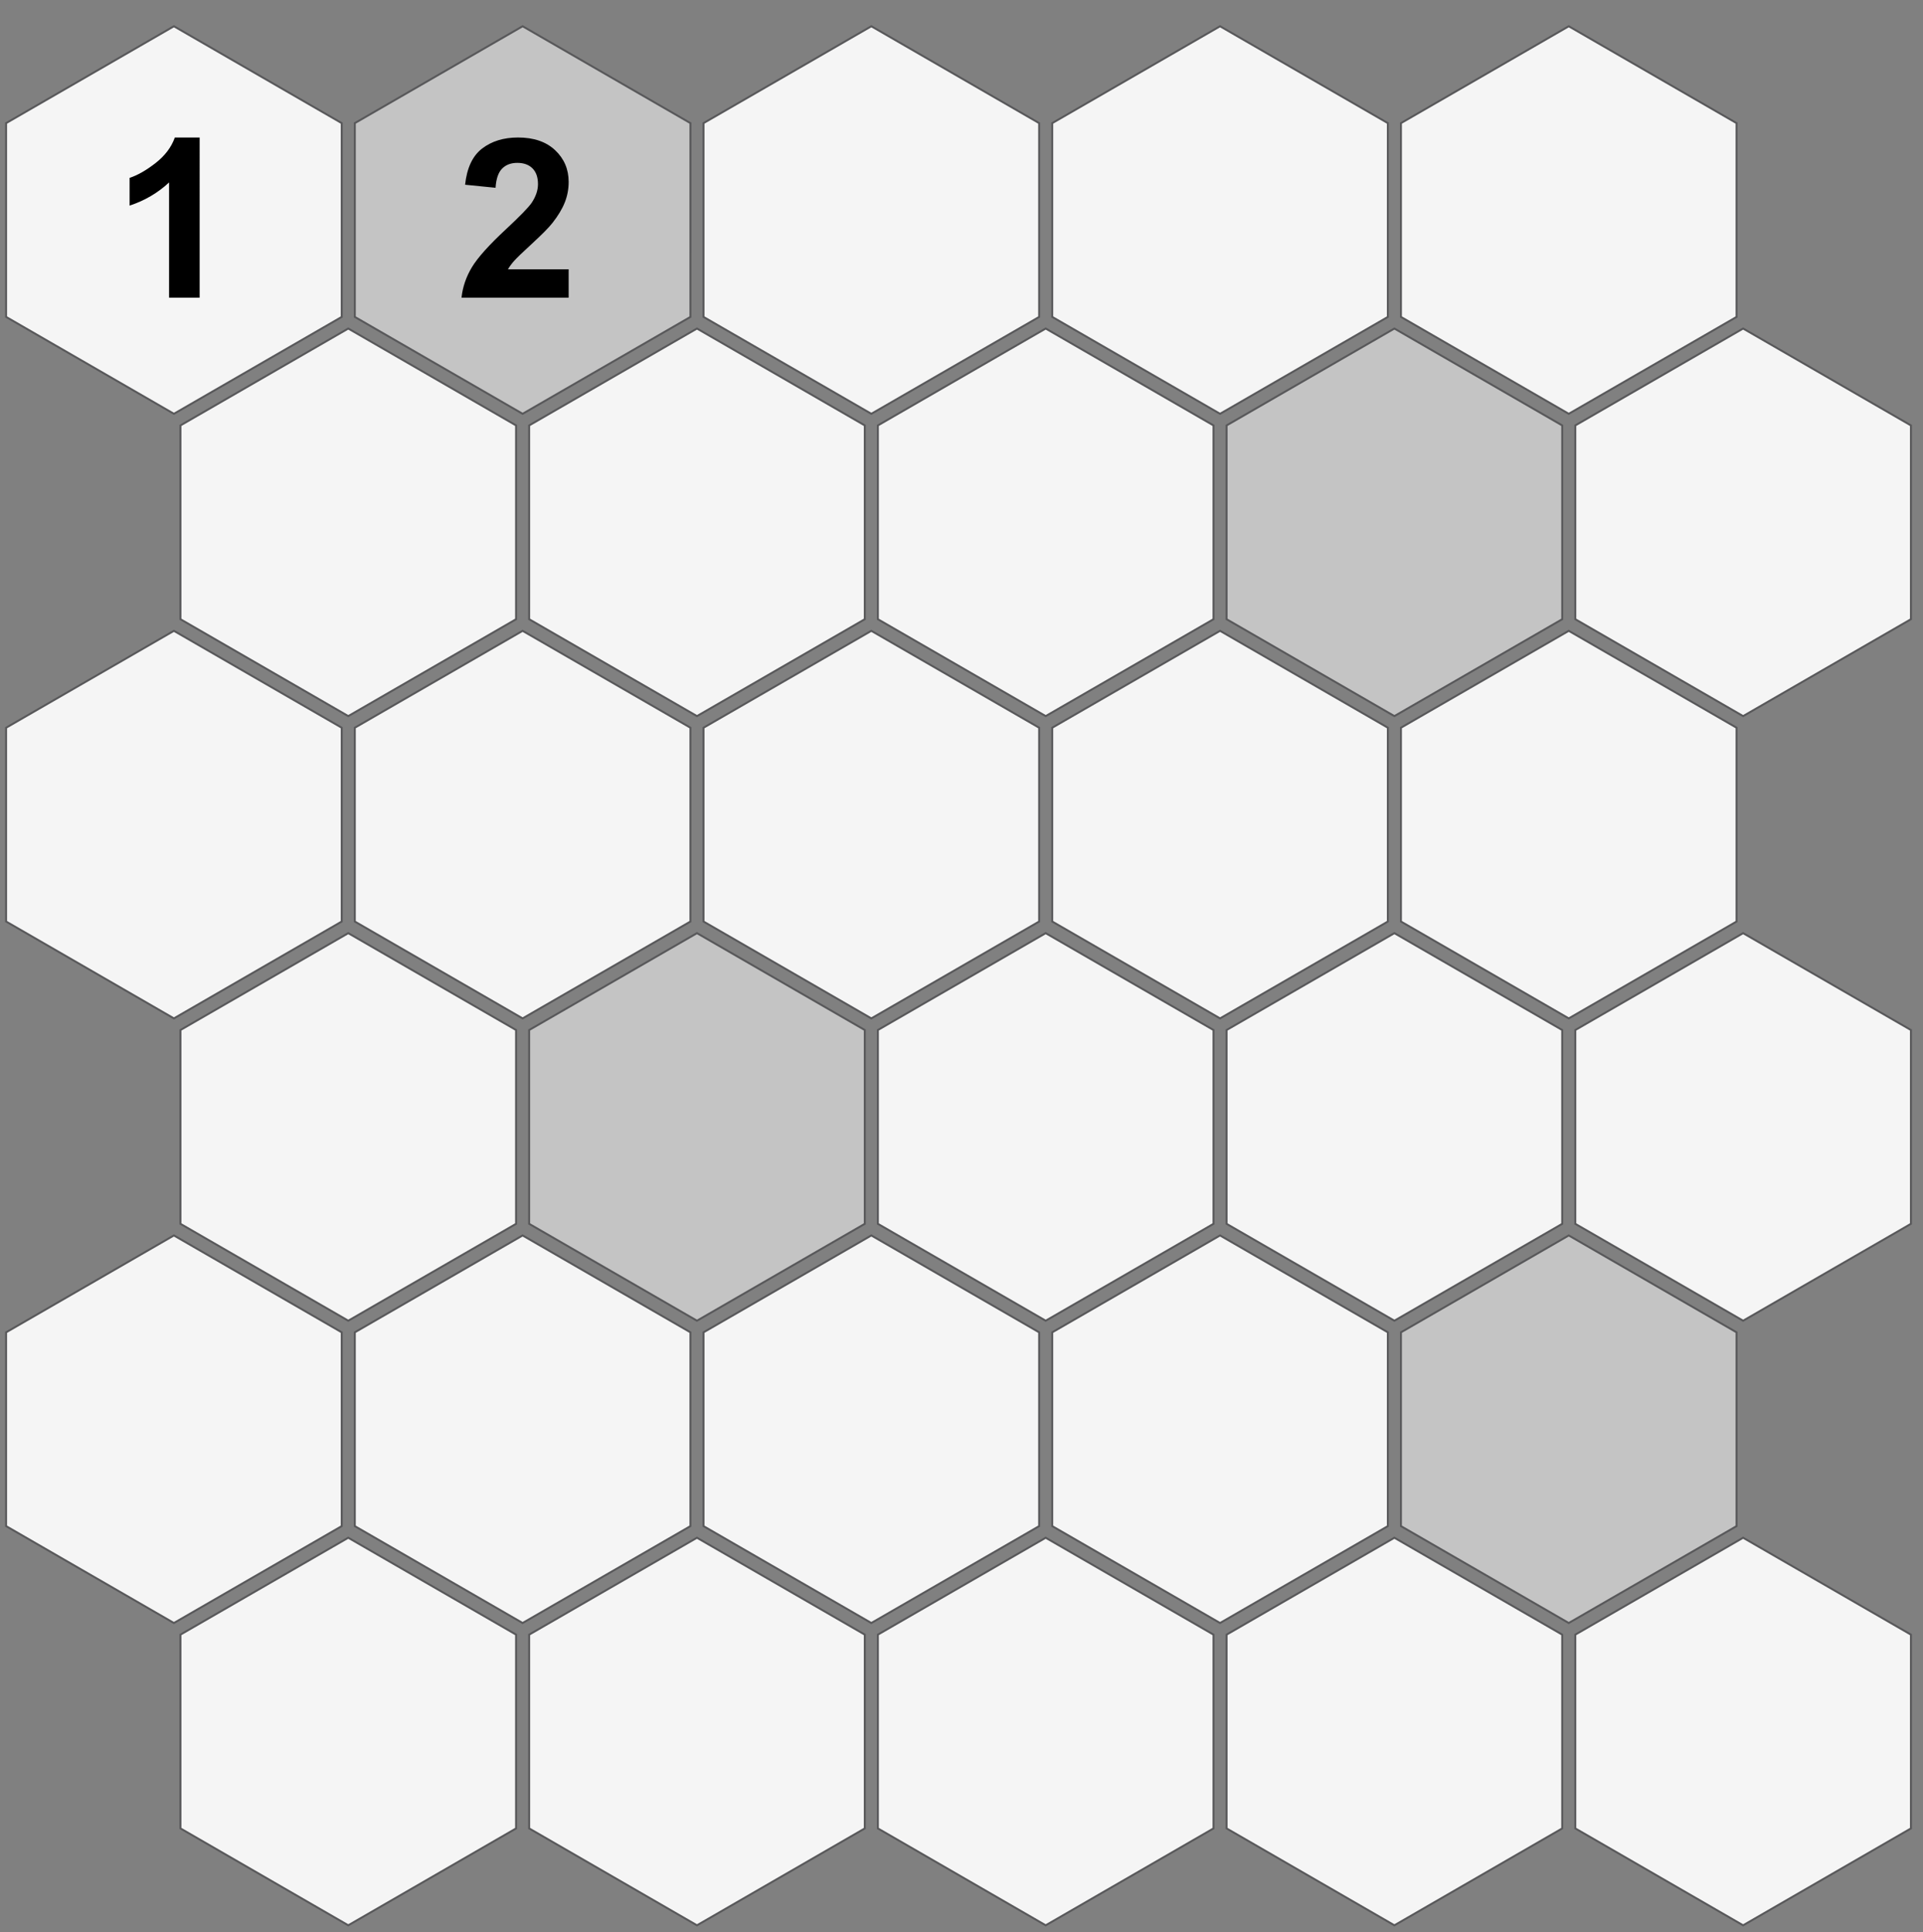
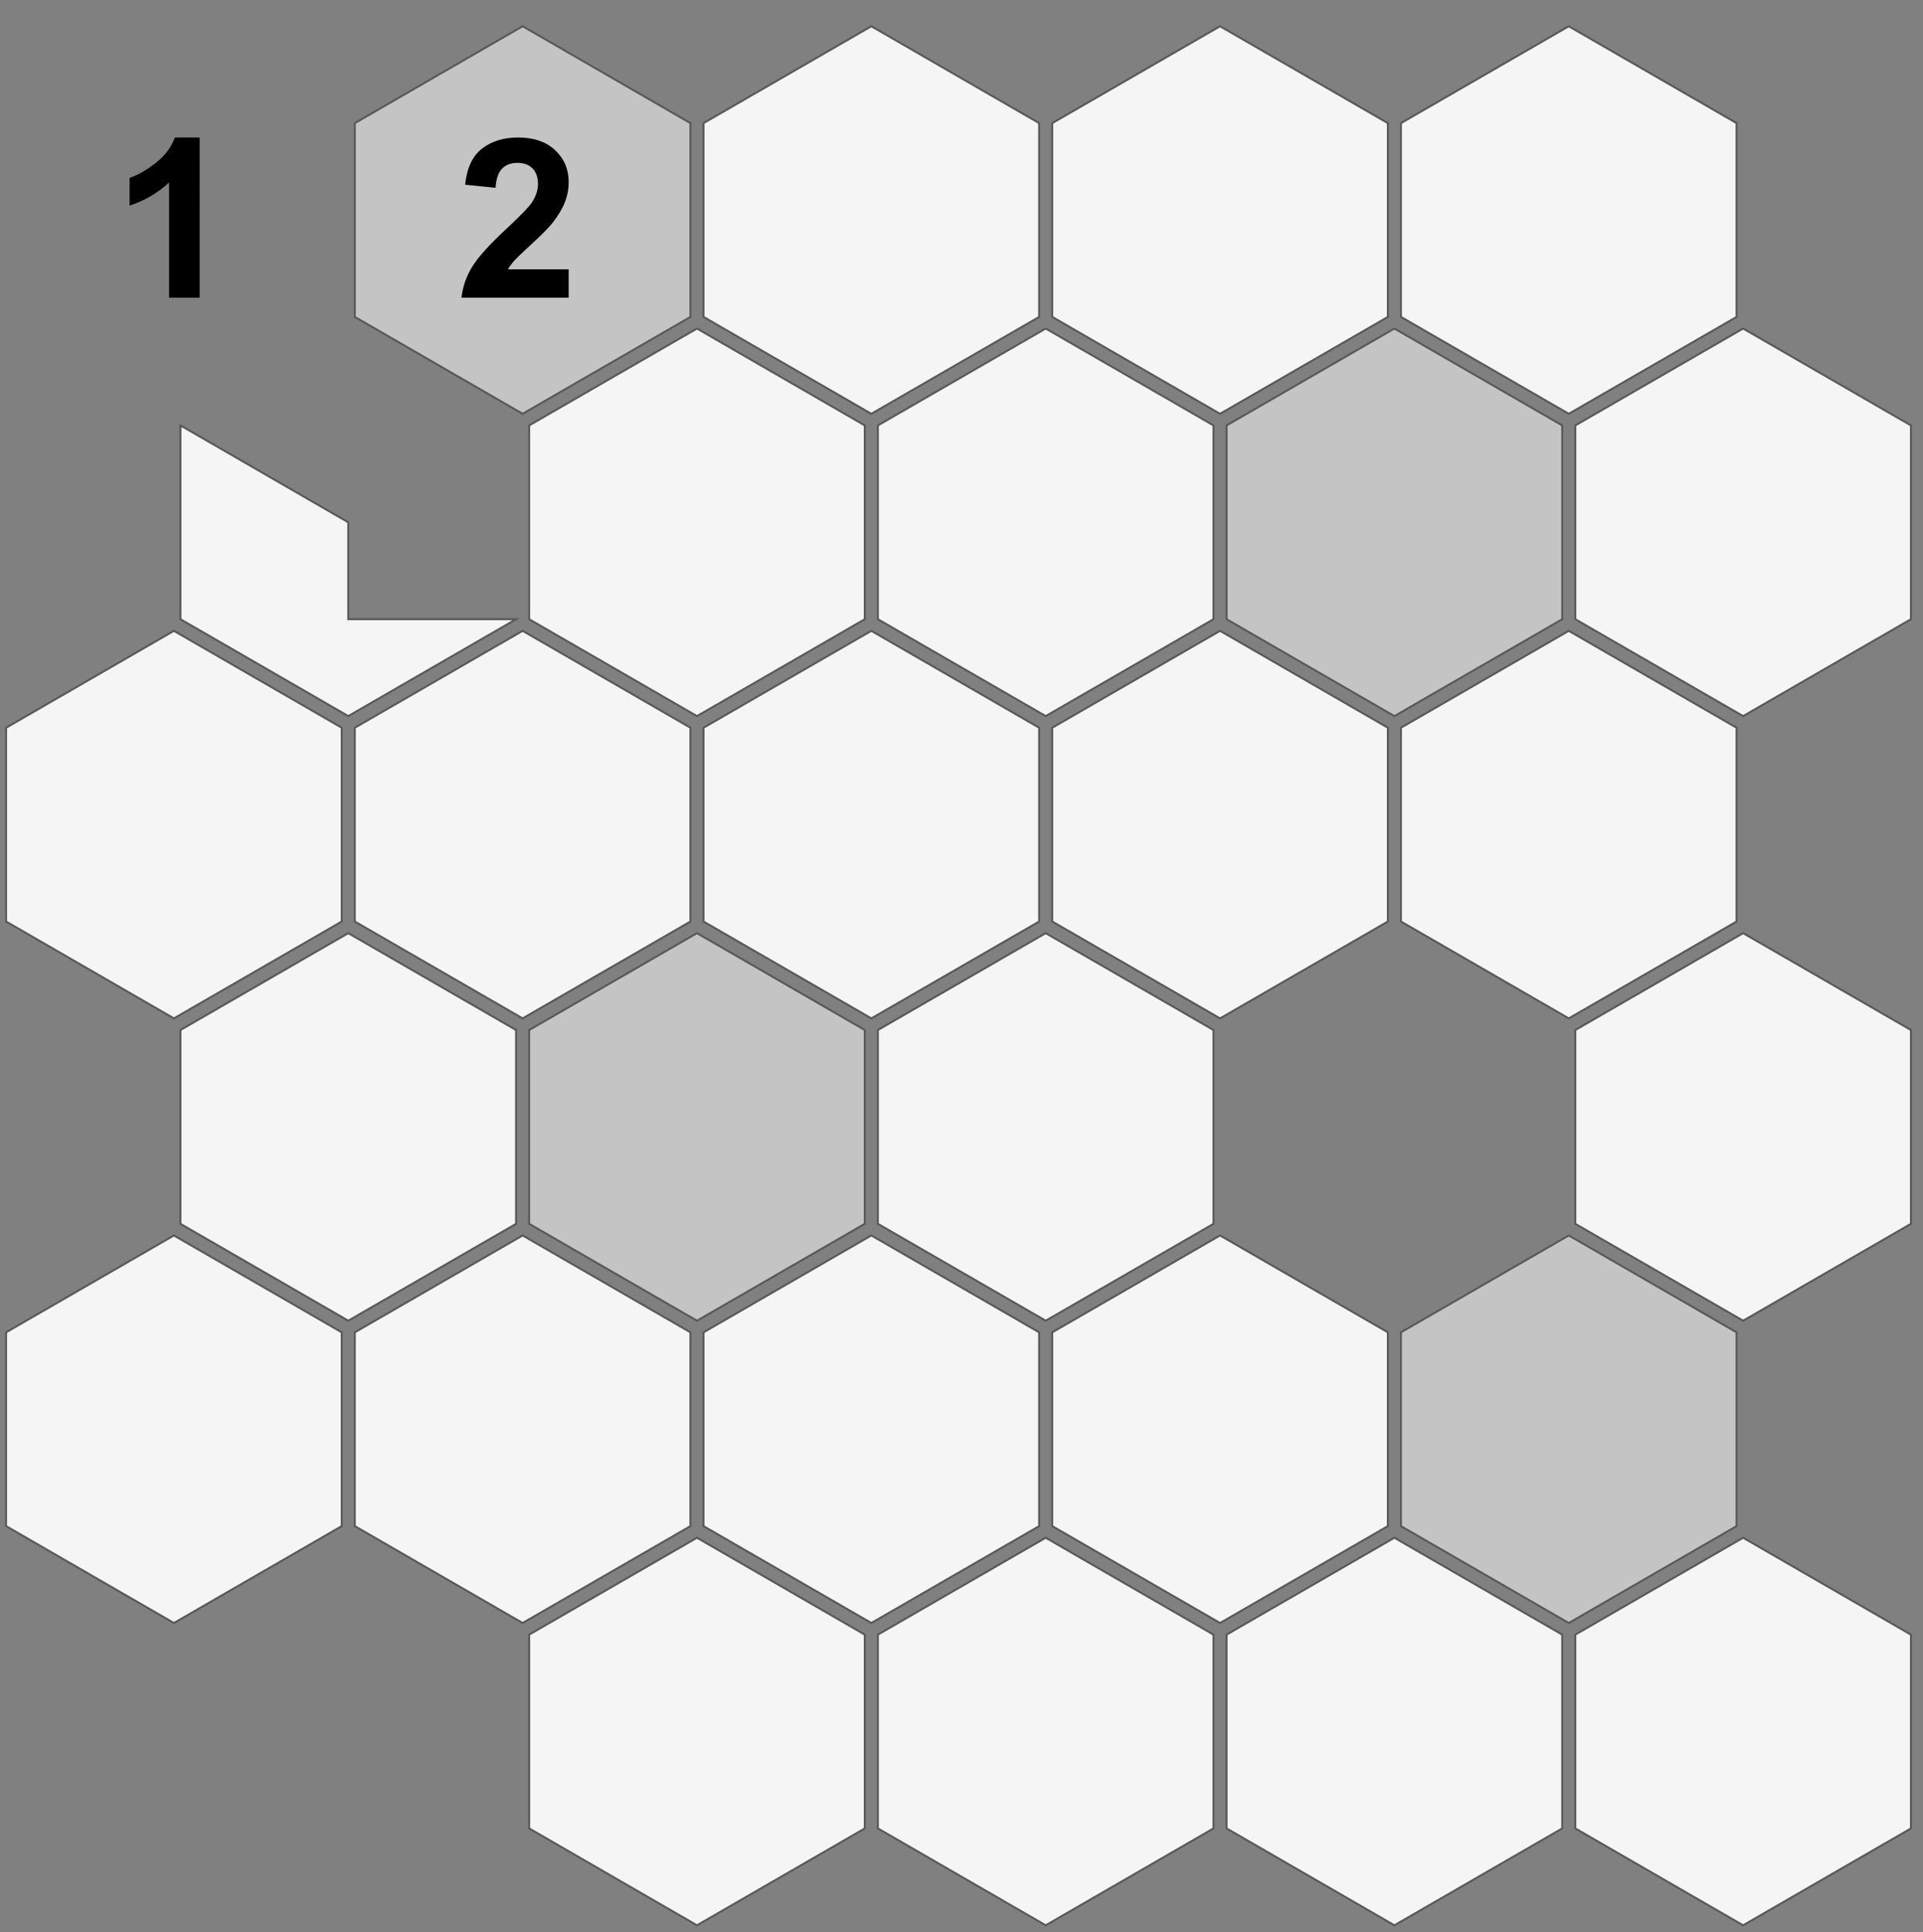
<svg xmlns="http://www.w3.org/2000/svg" version="1.1" id="Livello_1" x="0px" y="0px" width="328px" height="329.5px" viewBox="0 0 328 329.5" enable-background="new 0 0 328 329.5" xml:space="preserve">
  <rect x="0" y="0" width="328" height="329.5" fill="#808080" stroke="none" />
  <g id="gModulo1">
    <path id="m10104" fill="#F5F5F5" stroke="#58585A" stroke-width="0.334" stroke-miterlimit="10" d="M236.723,54.04L208.1,70.561   L179.476,54.04V20.997L208.1,4.476l28.623,16.522V54.04z" />
-     <path id="m10101" fill="#F5F5F5" stroke="#58585A" stroke-width="0.334" stroke-miterlimit="10" d="M58.287,54.04L29.663,70.56   L1.04,54.04V20.997L29.663,4.476l28.624,16.522V54.04z" />
    <path id="m10102" fill="#C4C4C4" stroke="#58585A" stroke-width="0.334" stroke-miterlimit="10" d="M117.765,54.04L89.142,70.56   L60.519,54.04V20.997L89.142,4.476l28.624,16.522L117.765,54.04L117.765,54.04z" />
    <path id="m10103" fill="#F5F5F5" stroke="#58585A" stroke-width="0.334" stroke-miterlimit="10" d="M177.244,54.04L148.62,70.561   L119.997,54.04V20.997L148.62,4.476l28.624,16.522V54.04L177.244,54.04z" />
    <path id="m10105" fill="#F5F5F5" stroke="#58585A" stroke-width="0.334" stroke-miterlimit="10" d="M296.201,54.04l-28.623,16.521   L238.955,54.04V20.997l28.623-16.521l28.623,16.522V54.04z" />
    <path id="m10202" fill="#F5F5F5" stroke="#58585A" stroke-width="0.334" stroke-miterlimit="10" d="M147.504,105.588l-28.624,16.52   l-28.624-16.52V72.544l28.624-16.521l28.624,16.522V105.588z" />
-     <path id="m10201" fill="#F5F5F5" stroke="#58585A" stroke-width="0.334" stroke-miterlimit="10" d="M88.026,105.588l-28.623,16.52   l-28.624-16.52V72.544l28.624-16.521l28.623,16.522V105.588z" />
+     <path id="m10201" fill="#F5F5F5" stroke="#58585A" stroke-width="0.334" stroke-miterlimit="10" d="M88.026,105.588l-28.623,16.52   l-28.624-16.52V72.544l28.623,16.522V105.588z" />
    <path id="m10203" fill="#F5F5F5" stroke="#58585A" stroke-width="0.334" stroke-miterlimit="10" d="M206.984,105.588l-28.623,16.52   l-28.624-16.52V72.544l28.624-16.521l28.623,16.522V105.588z" />
    <path id="m10204" fill="#C4C4C4" stroke="#58585A" stroke-width="0.334" stroke-miterlimit="10" d="M266.462,105.588l-28.624,16.52   l-28.624-16.52V72.544l28.624-16.521l28.624,16.522V105.588z" />
    <path id="m10205" fill="#F5F5F5" stroke="#58585A" stroke-width="0.334" stroke-miterlimit="10" d="M325.942,105.588l-28.624,16.52   l-28.624-16.52V72.544l28.624-16.521l28.624,16.522V105.588z" />
    <path id="m10301" fill="#F5F5F5" stroke="#58585A" stroke-width="0.334" stroke-miterlimit="10" d="M58.287,157.136l-28.624,16.521   L1.04,157.136v-33.044l28.623-16.521l28.624,16.521V157.136z" />
    <path id="m10302" fill="#F5F5F5" stroke="#58585A" stroke-width="0.334" stroke-miterlimit="10" d="M117.765,157.136   l-28.624,16.521l-28.623-16.521v-33.044l28.623-16.521l28.624,16.521V157.136z" />
    <path id="m10303" fill="#F5F5F5" stroke="#58585A" stroke-width="0.334" stroke-miterlimit="10" d="M177.244,157.136   l-28.624,16.521l-28.623-16.521v-33.044l28.623-16.521l28.624,16.521V157.136L177.244,157.136z" />
    <path id="m10304" fill="#F5F5F5" stroke="#58585A" stroke-width="0.334" stroke-miterlimit="10" d="M236.723,157.136L208.1,173.656   l-28.624-16.521v-33.044L208.1,107.57l28.623,16.521V157.136z" />
    <path id="m10401" fill="#F5F5F5" stroke="#58585A" stroke-width="0.334" stroke-miterlimit="10" d="M88.026,208.686l-28.623,16.521   l-28.624-16.521v-33.045l28.624-16.521l28.623,16.521V208.686z" />
    <path id="m10305" fill="#F5F5F5" stroke="#58585A" stroke-width="0.334" stroke-miterlimit="10" d="M296.201,157.136   l-28.623,16.521l-28.623-16.521v-33.044l28.623-16.521l28.623,16.521V157.136z" />
    <path id="m10402" fill="#C4C4C4" stroke="#58585A" stroke-width="0.334" stroke-miterlimit="10" d="M147.504,208.686   l-28.624,16.521l-28.624-16.521v-33.045l28.624-16.521l28.624,16.521V208.686z" />
    <path id="m10403" fill="#F5F5F5" stroke="#58585A" stroke-width="0.334" stroke-miterlimit="10" d="M206.984,208.686   l-28.623,16.521l-28.624-16.521v-33.045l28.624-16.521l28.623,16.521V208.686z" />
-     <path id="m10404" fill="#F5F5F5" stroke="#58585A" stroke-width="0.334" stroke-miterlimit="10" d="M266.462,208.686   l-28.624,16.521l-28.624-16.521v-33.045l28.624-16.521l28.624,16.521V208.686z" />
    <path id="m10405" fill="#F5F5F5" stroke="#58585A" stroke-width="0.334" stroke-miterlimit="10" d="M325.942,208.686   l-28.624,16.521l-28.624-16.521v-33.045l28.624-16.521l28.624,16.521V208.686z" />
    <path id="m10605" fill="#F5F5F5" stroke="#58585A" stroke-width="0.334" stroke-miterlimit="10" d="M325.942,311.78l-28.624,16.521   l-28.624-16.521v-33.042l28.624-16.521l28.624,16.521V311.78z" />
    <path id="m10604" fill="#F5F5F5" stroke="#58585A" stroke-width="0.334" stroke-miterlimit="10" d="M266.462,311.78l-28.624,16.521   l-28.624-16.521v-33.042l28.624-16.521l28.624,16.521V311.78z" />
    <path id="m10603" fill="#F5F5F5" stroke="#58585A" stroke-width="0.334" stroke-miterlimit="10" d="M206.984,311.78l-28.623,16.521   l-28.624-16.521v-33.042l28.624-16.521l28.623,16.521V311.78z" />
    <path id="m10602" fill="#F5F5F5" stroke="#58585A" stroke-width="0.334" stroke-miterlimit="10" d="M147.504,311.78l-28.624,16.521   L90.257,311.78v-33.042l28.624-16.521l28.624,16.521L147.504,311.78L147.504,311.78z" />
    <path id="m10502" fill="#F5F5F5" stroke="#58585A" stroke-width="0.334" stroke-miterlimit="10" d="M117.765,260.232   l-28.624,16.521l-28.623-16.521v-33.043l28.623-16.521l28.624,16.521V260.232z" />
-     <path id="m10601" fill="#F5F5F5" stroke="#58585A" stroke-width="0.334" stroke-miterlimit="10" d="M88.026,311.78L59.403,328.3   l-28.624-16.521v-33.043l28.624-16.521l28.623,16.521V311.78z" />
    <path id="m10505" fill="#C4C4C4" stroke="#58585A" stroke-width="0.334" stroke-miterlimit="10" d="M296.201,260.232   l-28.623,16.521l-28.623-16.521v-33.043l28.623-16.521l28.623,16.521V260.232z" />
    <path id="m10504" fill="#F5F5F5" stroke="#58585A" stroke-width="0.334" stroke-miterlimit="10" d="M236.723,260.232L208.1,276.753   l-28.624-16.521v-33.043l28.624-16.521l28.623,16.521V260.232z" />
    <path id="m10503" fill="#F5F5F5" stroke="#58585A" stroke-width="0.334" stroke-miterlimit="10" d="M177.244,260.232   l-28.624,16.521l-28.623-16.521v-33.043l28.623-16.521l28.624,16.521V260.232L177.244,260.232z" />
    <path id="m10501" fill="#F5F5F5" stroke="#58585A" stroke-width="0.334" stroke-miterlimit="10" d="M58.287,260.232l-28.624,16.521   L1.04,260.232v-33.043l28.623-16.521l28.624,16.521V260.232z" />
  </g>
  <rect x="209.214" y="72.893" fill="none" width="57.248" height="54.357" />
  <g enable-background="new    ">
    <path d="M96.994,45.917v4.843H78.718c0.198-1.83,0.792-3.565,1.781-5.205c0.989-1.639,2.944-3.813,5.863-6.521   c2.35-2.189,3.791-3.674,4.323-4.453c0.717-1.076,1.076-2.14,1.076-3.191c0-1.162-0.313-2.057-0.937-2.682   c-0.625-0.624-1.488-0.937-2.588-0.937c-1.089,0-1.955,0.328-2.598,0.983c-0.644,0.656-1.015,1.744-1.113,3.266L79.33,31.5   c0.309-2.869,1.28-4.929,2.913-6.179c1.633-1.249,3.674-1.874,6.123-1.874c2.684,0,4.793,0.724,6.327,2.171   c1.534,1.447,2.301,3.247,2.301,5.399c0,1.225-0.22,2.391-0.659,3.498c-0.439,1.106-1.135,2.267-2.087,3.479   c-0.631,0.805-1.769,1.961-3.414,3.47c-1.646,1.51-2.688,2.512-3.126,3.006c-0.439,0.495-0.795,0.978-1.067,1.447H96.994z" />
  </g>
-   <rect x="1.04" y="23.552" fill="none" width="57.247" height="32.47" />
  <g enable-background="new    ">
    <path d="M34.052,50.76h-5.214V31.11c-1.905,1.781-4.15,3.099-6.735,3.952v-4.731c1.36-0.445,2.839-1.29,4.435-2.532   c1.596-1.244,2.69-2.693,3.284-4.352h4.23V50.76z" />
  </g>
</svg>